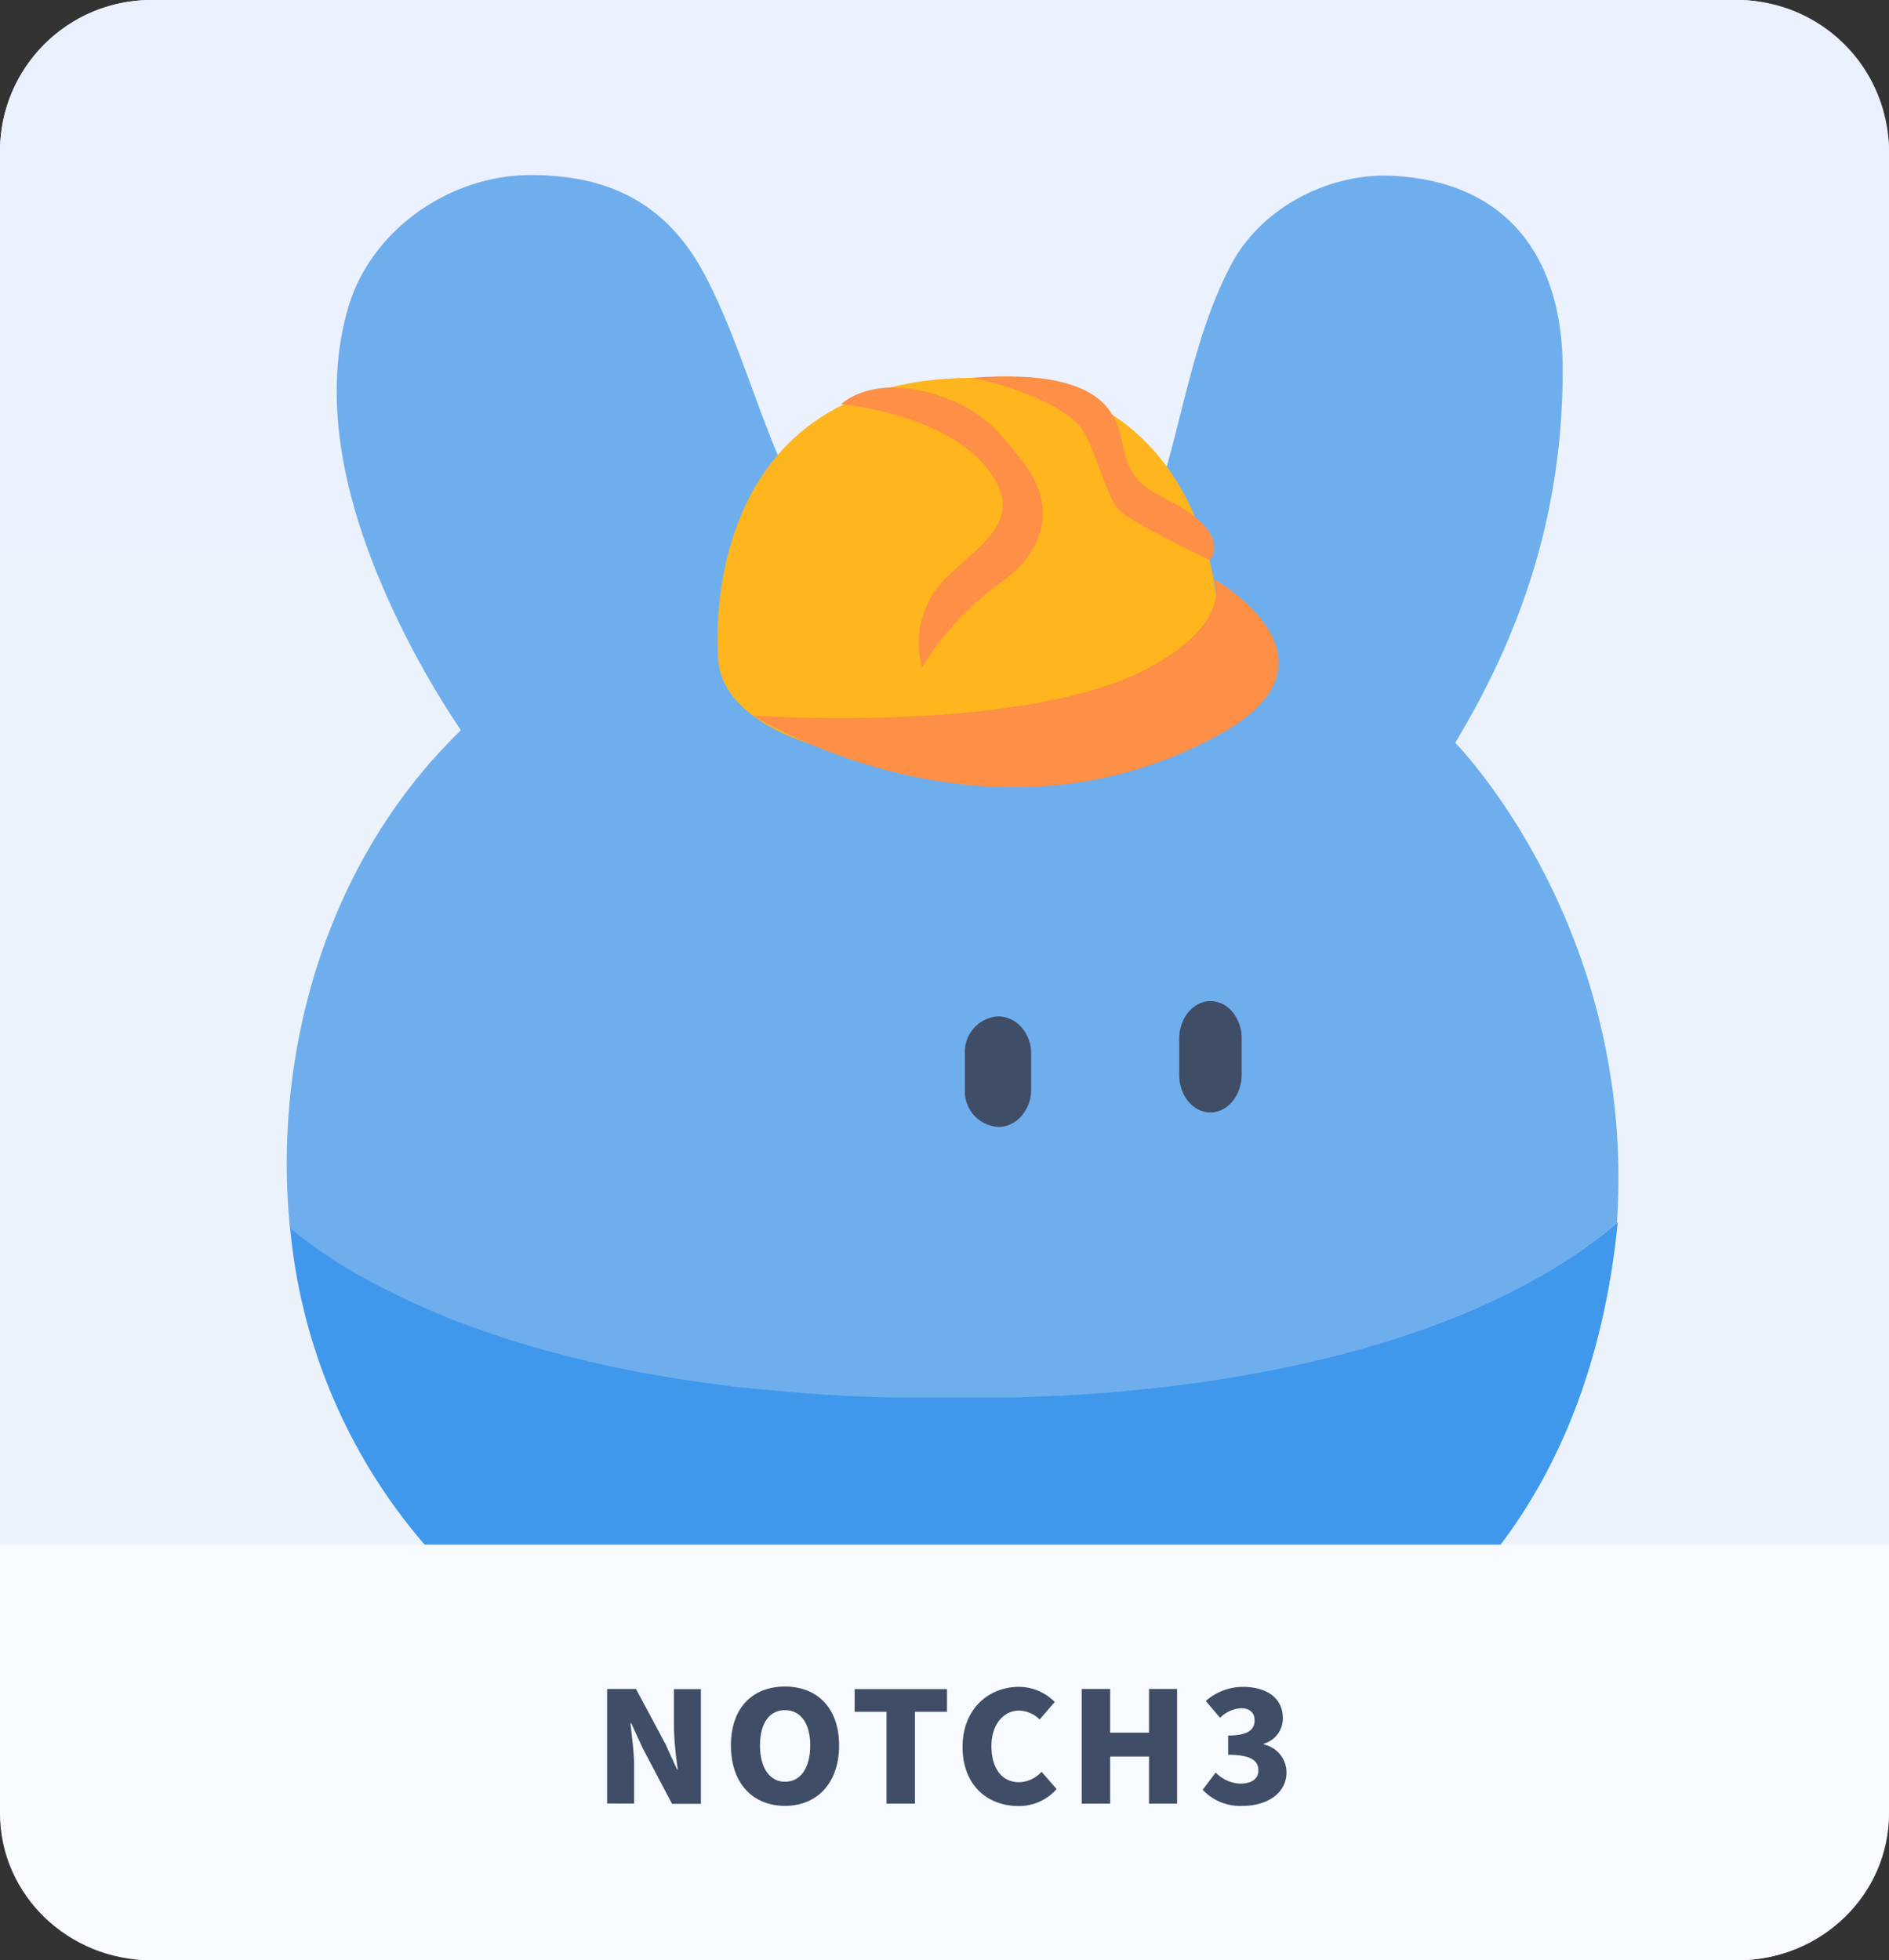
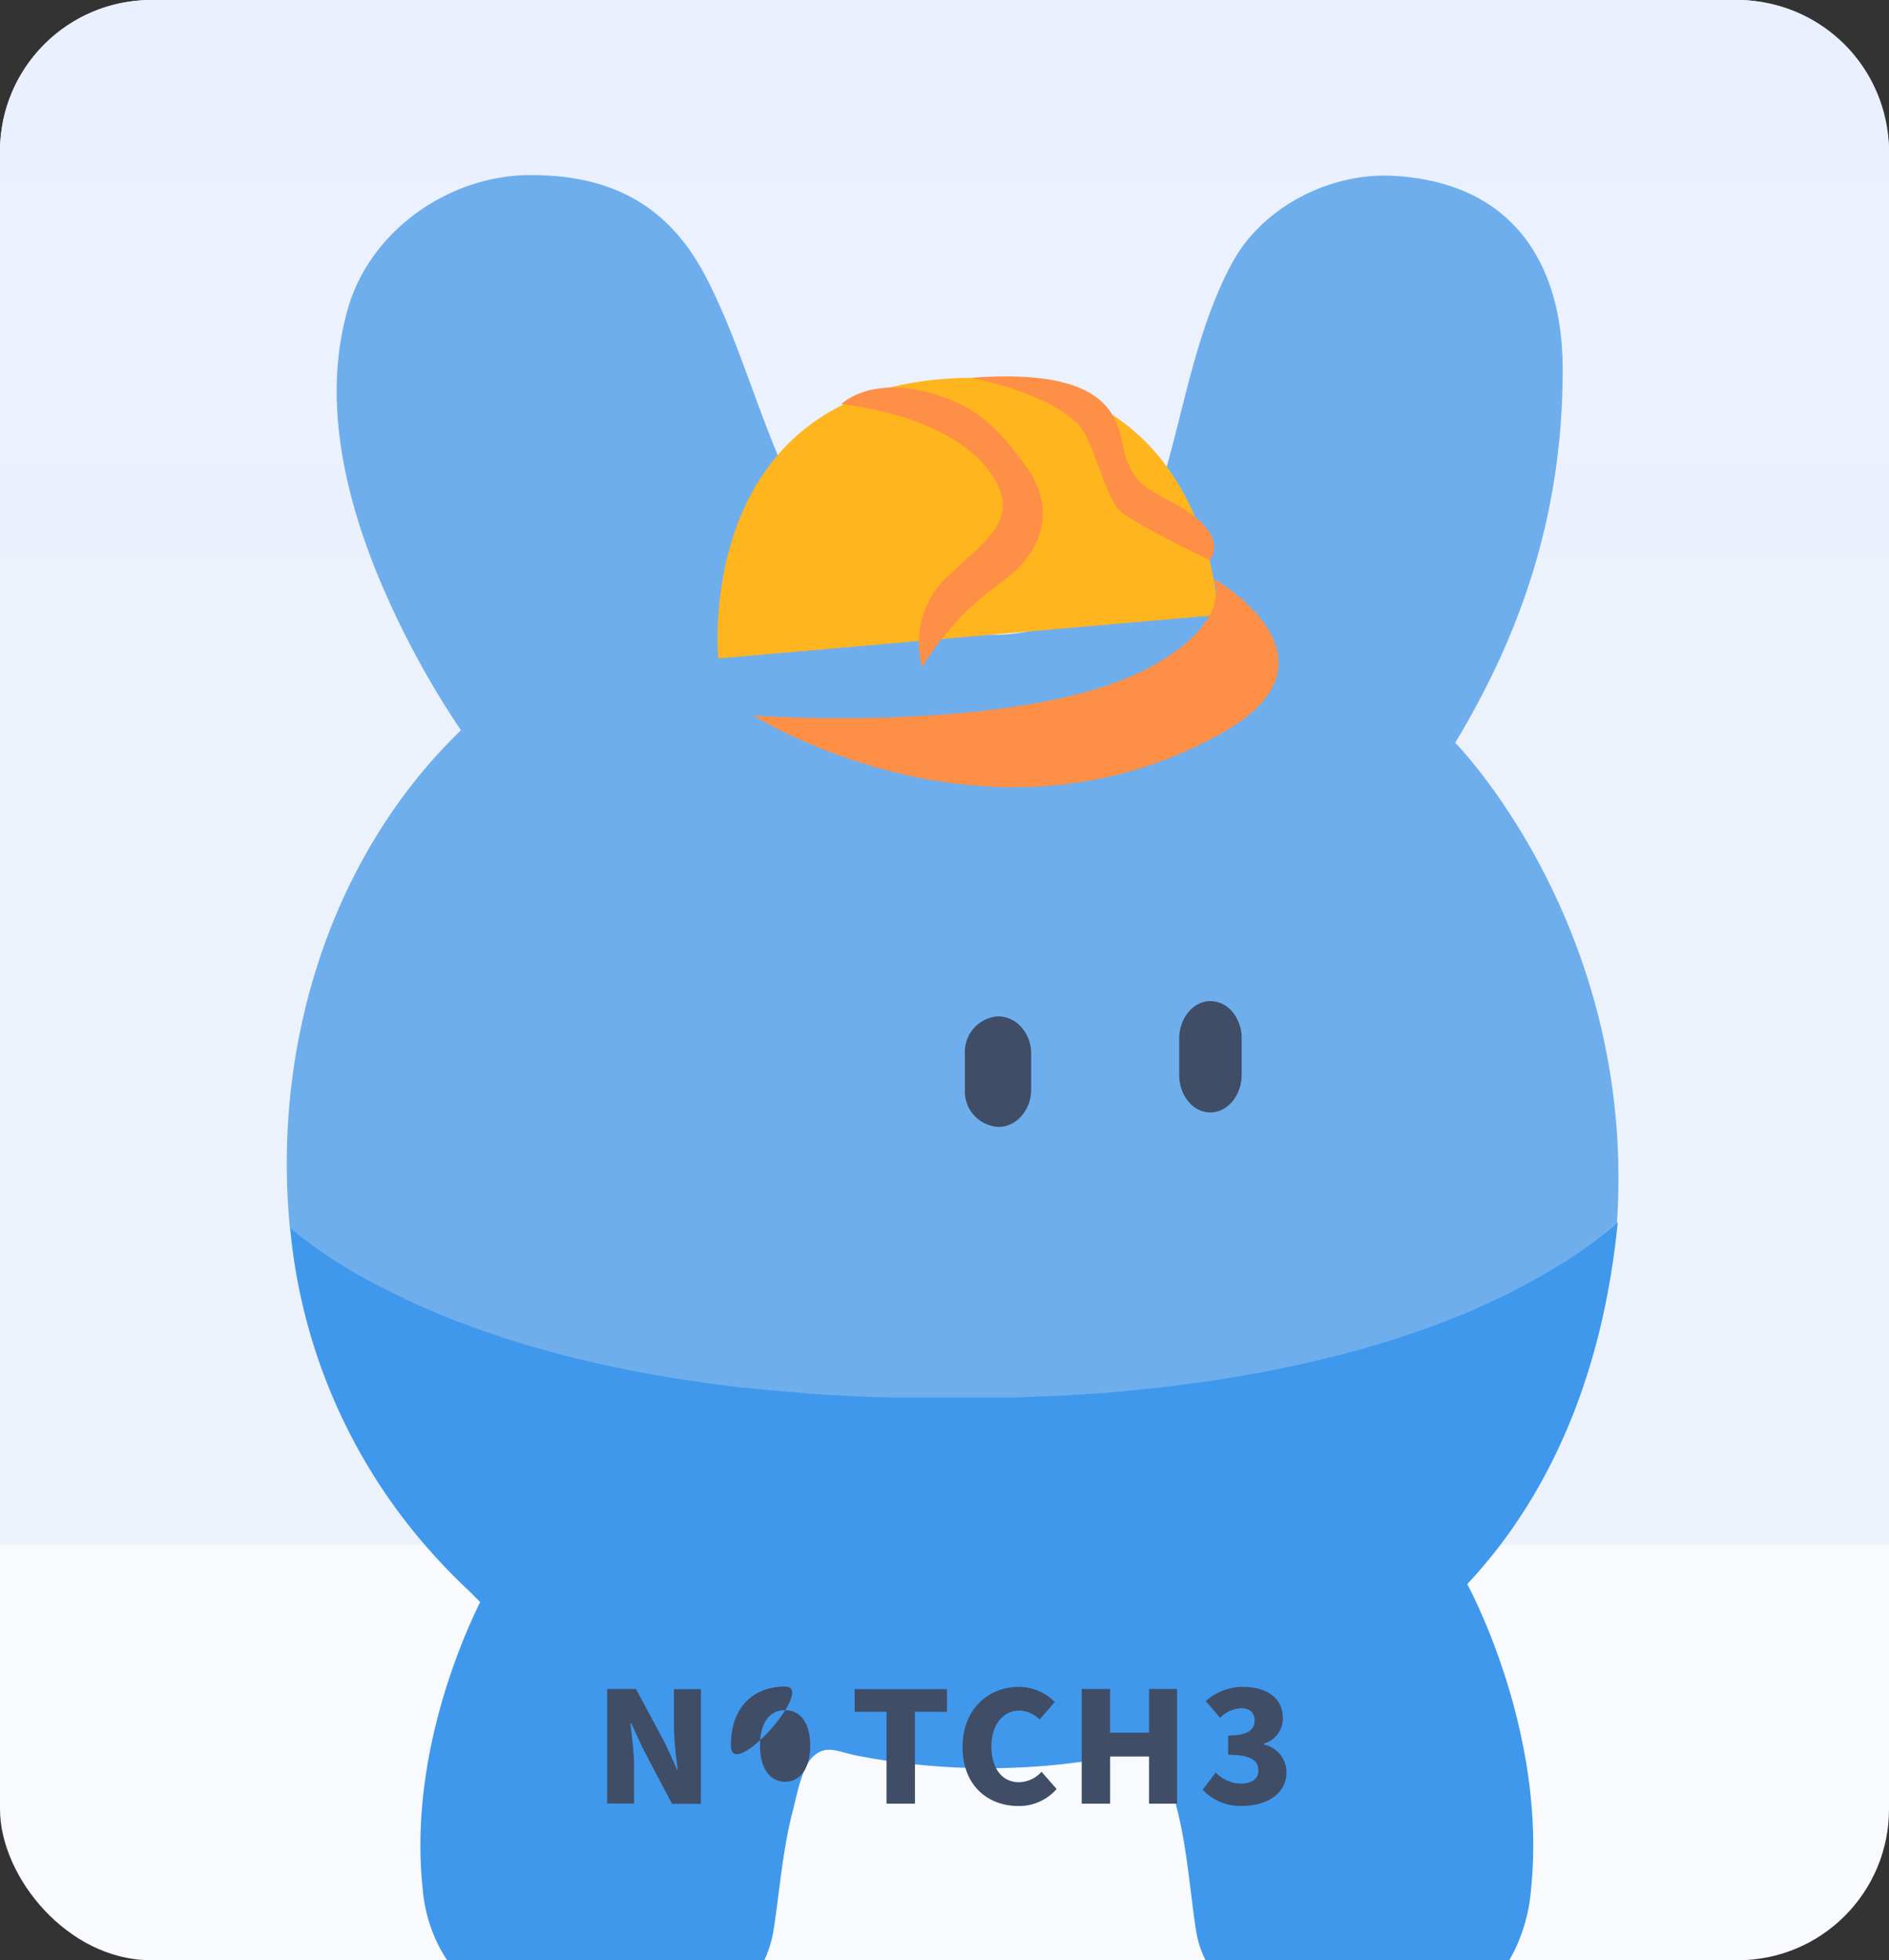
<svg xmlns="http://www.w3.org/2000/svg" viewBox="0 0 250 259.43">
  <rect x="0" y="0" width="250" height="259.43" fill="#333333" stroke="none" />
  <defs>
    <style>.cls-1{fill:#f8fafe;}.cls-2{fill:none;}.cls-3{fill:url(#linear-gradient);}.cls-4{fill:#6faeed;}.cls-5{fill:#404d66;}.cls-6{fill:#4098ed;}.cls-7{fill:#ffb51d;}.cls-8{fill:#fd8f46;}.cls-9{fill:#f7faff;}</style>
    <linearGradient id="linear-gradient" x1="125" y1="-1.22" x2="125" y2="203.22" gradientUnits="userSpaceOnUse">
      <stop offset="0" stop-color="#ebf0ff" />
      <stop offset="0.49" stop-color="#ebf2fb" />
    </linearGradient>
  </defs>
  <g id="圖層_2" data-name="圖層 2">
    <g id="圖">
      <rect class="cls-1" width="250" height="259.43" rx="20" />
      <line class="cls-2" y1="250" x2="250" y2="250" />
      <path class="cls-3" d="M250,20.16V204.43H0V20.16A20.08,20.08,0,0,1,20,0H230A20.08,20.08,0,0,1,250,20.16Z" />
      <path class="cls-4" d="M214,161.78v.06a56.78,56.78,0,0,1-5.44,4.17l-1.33.87c-1.62,1.06-3.49,2.16-5.61,3.28-.3.17-.6.33-.92.49s-.63.33-1,.49l-1,.48c-1.57.77-3.25,1.52-5.05,2.28l-1.43.59c-.45.18-.91.36-1.38.53l-1.17.45-1.21.45-1.66.59-1.22.39c-.92.31-1.87.62-2.84.91-.49.16-1,.31-1.48.45l-1.11.31c-.64.18-1.3.37-2,.54l-.26.07q-.45.13-.9.24l-.43.11c-1.52.39-3.1.76-4.72,1.12l-1.5.33-1.66.34-2.21.43-2.26.4c-.77.14-1.54.27-2.33.39l-1.78.28-1.69.24-1.49.21-2.22.28-1,.11L151,184l-1.56.15-1.54.14-2.26.19-2.27.17-2.32.14c-.64,0-1.27.08-1.92.1l-1.64.08-2.14.09c-.72,0-1.46.05-2.2.06l-1.7,0-2.37,0-3.16,0h-.23l-3.13,0-1.89,0-2.19,0-2.15-.06-.51,0-2.47-.11-2.91-.15c-1.92-.11-3.8-.25-5.63-.4-.91-.07-1.82-.16-2.71-.24l-3.38-.35-.35,0-.56-.07c-.58-.07-1.14-.12-1.71-.2-1.43-.18-2.84-.37-4.22-.57l-1.32-.2-1.71-.28c-.77-.12-1.54-.25-2.29-.39s-1.68-.29-2.49-.45l-2.41-.49-1.14-.24-1.73-.38c-1.5-.35-3-.69-4.36-1.06L72.78,179l-2.55-.72-1.41-.42c-1.14-.35-2.24-.71-3.31-1.07-.31-.1-.61-.19-.91-.3L63.28,176h0L61,175.15l-1.3-.49-.22-.09-.83-.34c-.65-.26-1.28-.53-1.89-.8l-.92-.39-.89-.4-1.29-.6c-1.44-.67-2.79-1.36-4-2l-.44-.24-.42-.22-1.81-1-1.48-.88a4.37,4.37,0,0,0-.4-.25l-1.1-.71c-.47-.31-.92-.6-1.35-.9-1.72-1.19-3.14-2.27-4.28-3.21C36,138.63,43.58,113.49,61,96.65A116.9,116.9,0,0,1,50.69,77.78C45.8,66.44,42.54,53.24,46,41c2.91-10.48,13.48-17.84,24.22-17.83,8.39,0,17,2.36,22.67,12.5C102.45,53,103.91,80.27,128.25,83.8a23.22,23.22,0,0,0,15.39-3.22c4.9-3.06,6.93-7.35,8.81-12.57,3.89-10.84,5.09-22.87,10.56-33.11,4-7.49,13-12.09,21.38-11.63,15.64.85,22.38,11.4,22.42,25.44.06,19.68-5.79,35.61-14.22,49.59C192.59,98.3,216.58,122.62,214,161.78Z" />
      <path class="cls-5" d="M136.47,139.46v4.74c0,2.73-2,5-4.39,4.94a4.69,4.69,0,0,1-4.38-4.95v-4.74a4.7,4.7,0,0,1,4.39-4.94,4.17,4.17,0,0,1,3.1,1.45,5.27,5.27,0,0,1,1.28,3.5Z" />
      <path class="cls-5" d="M164.33,137.49v4.74c0,2.73-1.86,5-4.14,5s-4.13-2.22-4.13-5v-4.74c0-2.74,1.85-5,4.14-5a3.83,3.83,0,0,1,2.92,1.45,5.45,5.45,0,0,1,1.21,3.5Z" />
      <path class="cls-6" d="M194.18,209.66c.43.79,10.61,19.78,8.43,40.53a22.38,22.38,0,0,1-2.86,9.24h-40.2a13.5,13.5,0,0,1-1.3-4.16c-.78-5.25-1.15-10.6-2.45-15.76-.44-1.76-1.23-6.48-2.8-7.58s-5.75.6-7.79.93a91,91,0,0,1-31.75-.5c-2.57-.5-4.07-1.55-5.88.14-1.47,1.39-2.12,5.13-2.62,7-1.36,5.15-1.75,10.5-2.55,15.75a15.09,15.09,0,0,1-1.25,4.16h-42a20.06,20.06,0,0,1-3.2-9.24c-1.84-16.73,4.73-32.32,7.59-38.15-.82-.78-1.21-1.22-1.21-1.22a79.89,79.89,0,0,1-7.51-8,74.57,74.57,0,0,1-16.43-40.26c.71.59,1.54,1.23,2.47,1.92.38.28.76.57,1.17.85h0l.62.44.67.45.69.45,1.1.71a4.37,4.37,0,0,1,.4.25c.47.28,1,.59,1.48.88l1.81,1,.42.22.43.25,1,.5.75.38,2.34,1.15.64.29.64.3.9.4c.3.14.6.26.91.39.62.28,1.25.54,1.89.8l.84.34.22.09c.42.17.86.34,1.3.49.73.28,1.46.56,2.23.83h0c.45.16.87.31,1.32.45s.6.22.9.31c1.08.36,2.18.72,3.31,1.07l1.42.42c.84.24,1.68.49,2.55.72l1.63.43c1.4.36,2.85.71,4.35,1.06h0c.57.13,1.15.27,1.73.38l1.14.25,2.41.48,1.23.23,1.25.23,2.3.39,1.71.27,1.32.2c1.38.2,2.77.39,4.22.56.28.05.57.08.85.12l.86.1.56.07.34,0h0c1.1.13,2.23.24,3.38.35l2.7.24h0l2.78.22h0c.93.06,1.88.13,2.84.18l2.91.15,2.46.11.52,0,2.15.05,1.1,0c.36,0,.72,0,1.09,0h.93l1,0,3.13,0h.23l3.16,0,1.21,0,1.15,0,1.7,0c.75,0,1.48,0,2.21-.05l2.14-.1c.55,0,1.1,0,1.64-.07l1,0,.95-.06,2.32-.14,2.27-.17c.77,0,1.51-.12,2.26-.19.52,0,1-.09,1.54-.14s1-.09,1.56-.15l1.43-.15,1.39-.15,1-.12,2.22-.29,1.49-.2,1.69-.24c.59-.08,1.2-.18,1.78-.28.78-.12,1.56-.25,2.32-.39s1.53-.26,2.27-.4l2.21-.43,1.67-.34,1.49-.33c1.62-.36,3.2-.74,4.71-1.12l.23-.06.21-.05.46-.11.44-.13.25-.07,2-.53,1.1-.33c.49-.14,1-.28,1.48-.44,1-.29,1.92-.59,2.84-.9.42-.14.82-.28,1.22-.4l1.66-.59.88-.33.33-.12,1.17-.44,1.37-.54.73-.29.71-.29c.89-.38,1.77-.76,2.61-1.15s1.65-.76,2.43-1.14l1-.48a3.55,3.55,0,0,0,.39-.2l.57-.29c.31-.16.62-.32.92-.49.46-.24.92-.49,1.35-.74l.93-.51,1.57-.93c.4-.23.77-.47,1.14-.71l.62-.38.67-.45.66-.43a58.09,58.09,0,0,0,5.44-4.17c-1.69,17.17-6.93,30.63-14.28,41A68.29,68.29,0,0,1,194.18,209.66Z" />
-       <path class="cls-7" d="M106.85,73.44c-13.92,6.81-15.89,17.23-4,23.24,12.08,6.11,33.48,5.21,47.4-2,13.66-7.07,14.64-17.4,2.57-23.12C140.94,65.93,120.52,66.76,106.85,73.44Z" />
      <path class="cls-7" d="M161.21,81.39S160.4,49.79,128.56,50c-37.13.2-33.5,37.14-33.5,37.14Z" />
      <path class="cls-8" d="M160.65,76.61s18.59,10.58,1,20.45c-30.94,17.32-61.95-2.36-61.95-2.36s36.38,2.6,52.79-6.56C163.36,82.07,160.65,76.61,160.65,76.61Z" />
      <path class="cls-8" d="M124.16,52.32c5.15,1.68,7.8,4.14,11.65,9.43S138.45,73,132.18,77.3a38.34,38.34,0,0,0-10.15,11,12.05,12.05,0,0,1,3.14-11.79c5.23-5,10.38-7.89,5.73-14.18-5.6-7.59-19.55-8.85-19.55-8.85S115.36,49.45,124.16,52.32Z" />
      <path class="cls-8" d="M128.56,50s9.48,1.74,14,6c2.18,2,3.67,9.9,5.71,11.67s11.84,6.46,11.84,6.46,2.13-2.39-1.87-5.64-7.9-3-9.36-8.35C147.89,56.54,148.42,48.49,128.56,50Z" />
-       <path class="cls-9" d="M250,204.43V240c0,10.73-8.95,19.43-20,19.43H20c-11,0-20-8.7-20-19.43V204.43Z" />
      <path class="cls-5" d="M80.35,223.53h3.82l3.89,7.27,1.53,3.36h.11a46.37,46.37,0,0,1-.51-5.61v-5h3.57v15.18H88.94l-3.86-7.32-1.53-3.33h-.11c.17,1.69.48,3.78.48,5.61v5H80.35Z" />
-       <path class="cls-5" d="M96.73,231c0-5,2.9-7.79,7.16-7.79s7.16,2.83,7.16,7.79-2.89,8-7.16,8S96.73,236,96.73,231Zm10.5,0c0-2.94-1.28-4.67-3.34-4.67s-3.31,1.73-3.31,4.67,1.26,4.81,3.31,4.81S107.23,234,107.23,231Z" />
+       <path class="cls-5" d="M96.73,231c0-5,2.9-7.79,7.16-7.79S96.73,236,96.73,231Zm10.5,0c0-2.94-1.28-4.67-3.34-4.67s-3.31,1.73-3.31,4.67,1.26,4.81,3.31,4.81S107.23,234,107.23,231Z" />
      <path class="cls-5" d="M117.33,226.55h-4.22v-3h12.22v3h-4.24v12.16h-3.76Z" />
      <path class="cls-5" d="M127.39,231.2c0-5.06,3.49-7.95,7.46-7.95a6.71,6.71,0,0,1,4.74,2l-2,2.32a4,4,0,0,0-2.71-1.18c-2,0-3.67,1.75-3.67,4.71s1.42,4.77,3.63,4.77a4.1,4.1,0,0,0,3-1.38l2,2.28a6.57,6.57,0,0,1-5.1,2.25C130.75,239,127.39,236.34,127.39,231.2Z" />
      <path class="cls-5" d="M143.16,223.53h3.76v5.78h5.15v-5.78h3.71v15.18h-3.71v-6.24h-5.15v6.24h-3.76Z" />
      <path class="cls-5" d="M159.17,236.87l1.72-2.28a4.79,4.79,0,0,0,3.25,1.47c1.45,0,2.4-.59,2.4-1.74s-.72-2.08-4-2.08v-2.55c2.66,0,3.5-.79,3.5-2,0-1-.63-1.61-1.78-1.61a4.18,4.18,0,0,0-2.79,1.27l-1.89-2.23a7.47,7.47,0,0,1,4.85-1.87c3.23,0,5.35,1.47,5.35,4.18a3.48,3.48,0,0,1-2.52,3.34v.11a3.77,3.77,0,0,1,3,3.69c0,2.83-2.66,4.43-5.77,4.43A6.77,6.77,0,0,1,159.17,236.87Z" />
    </g>
  </g>
</svg>